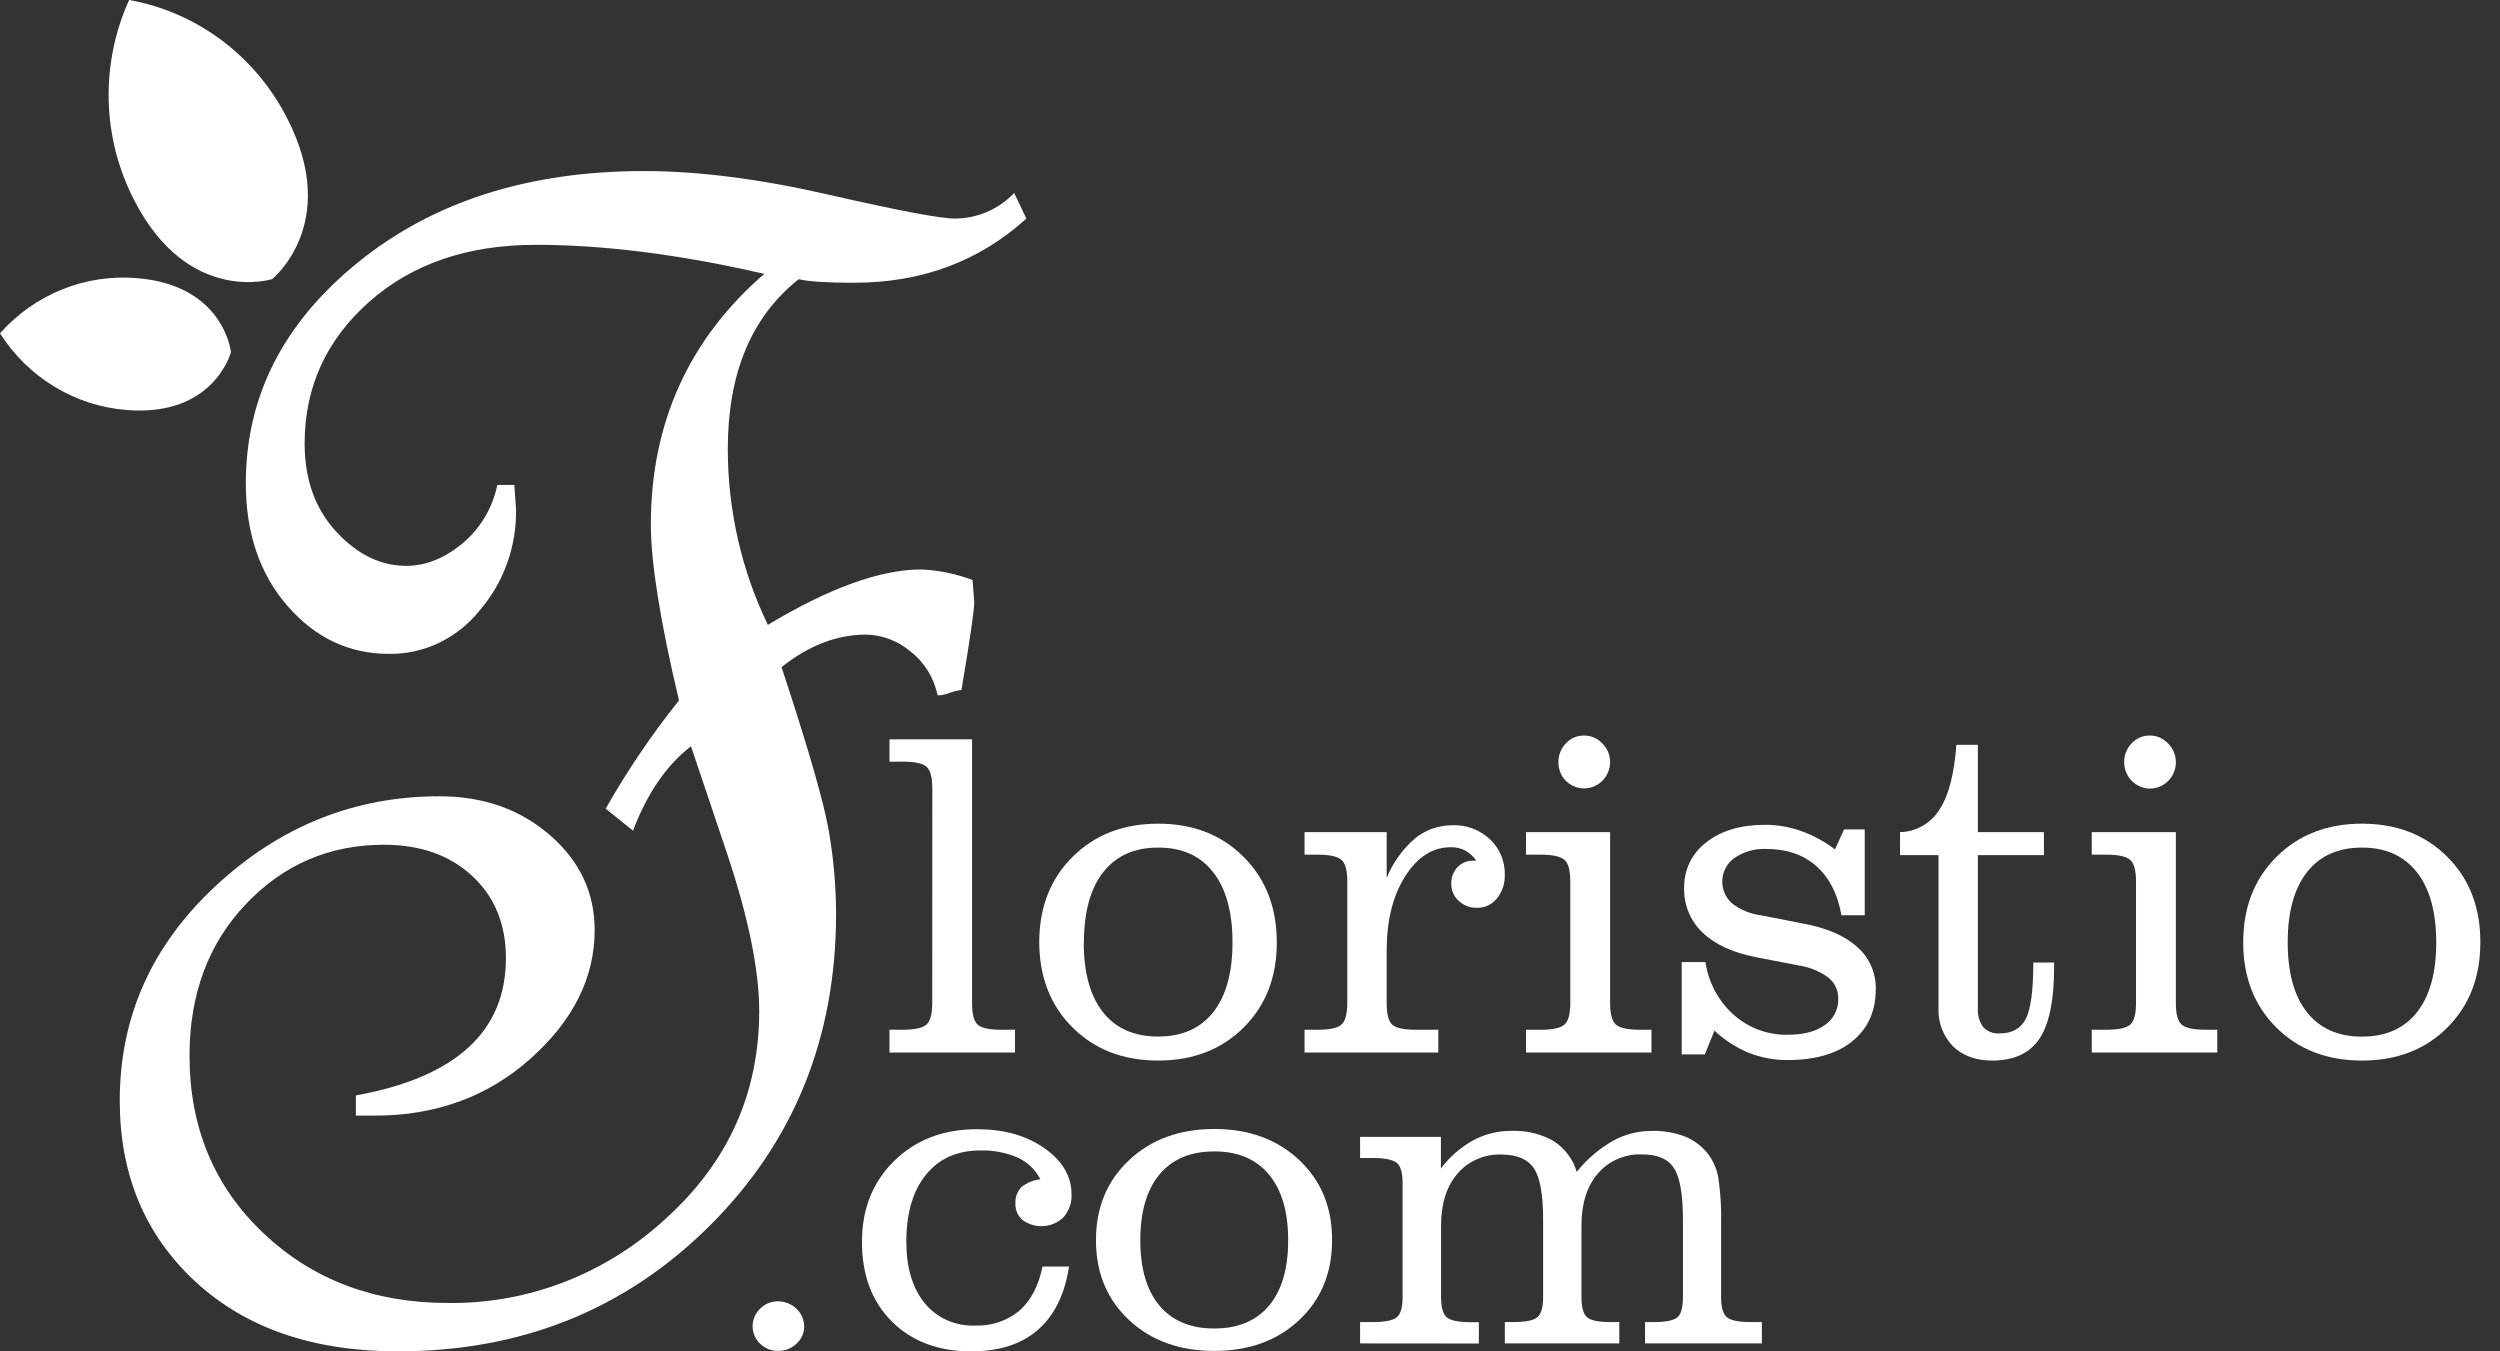
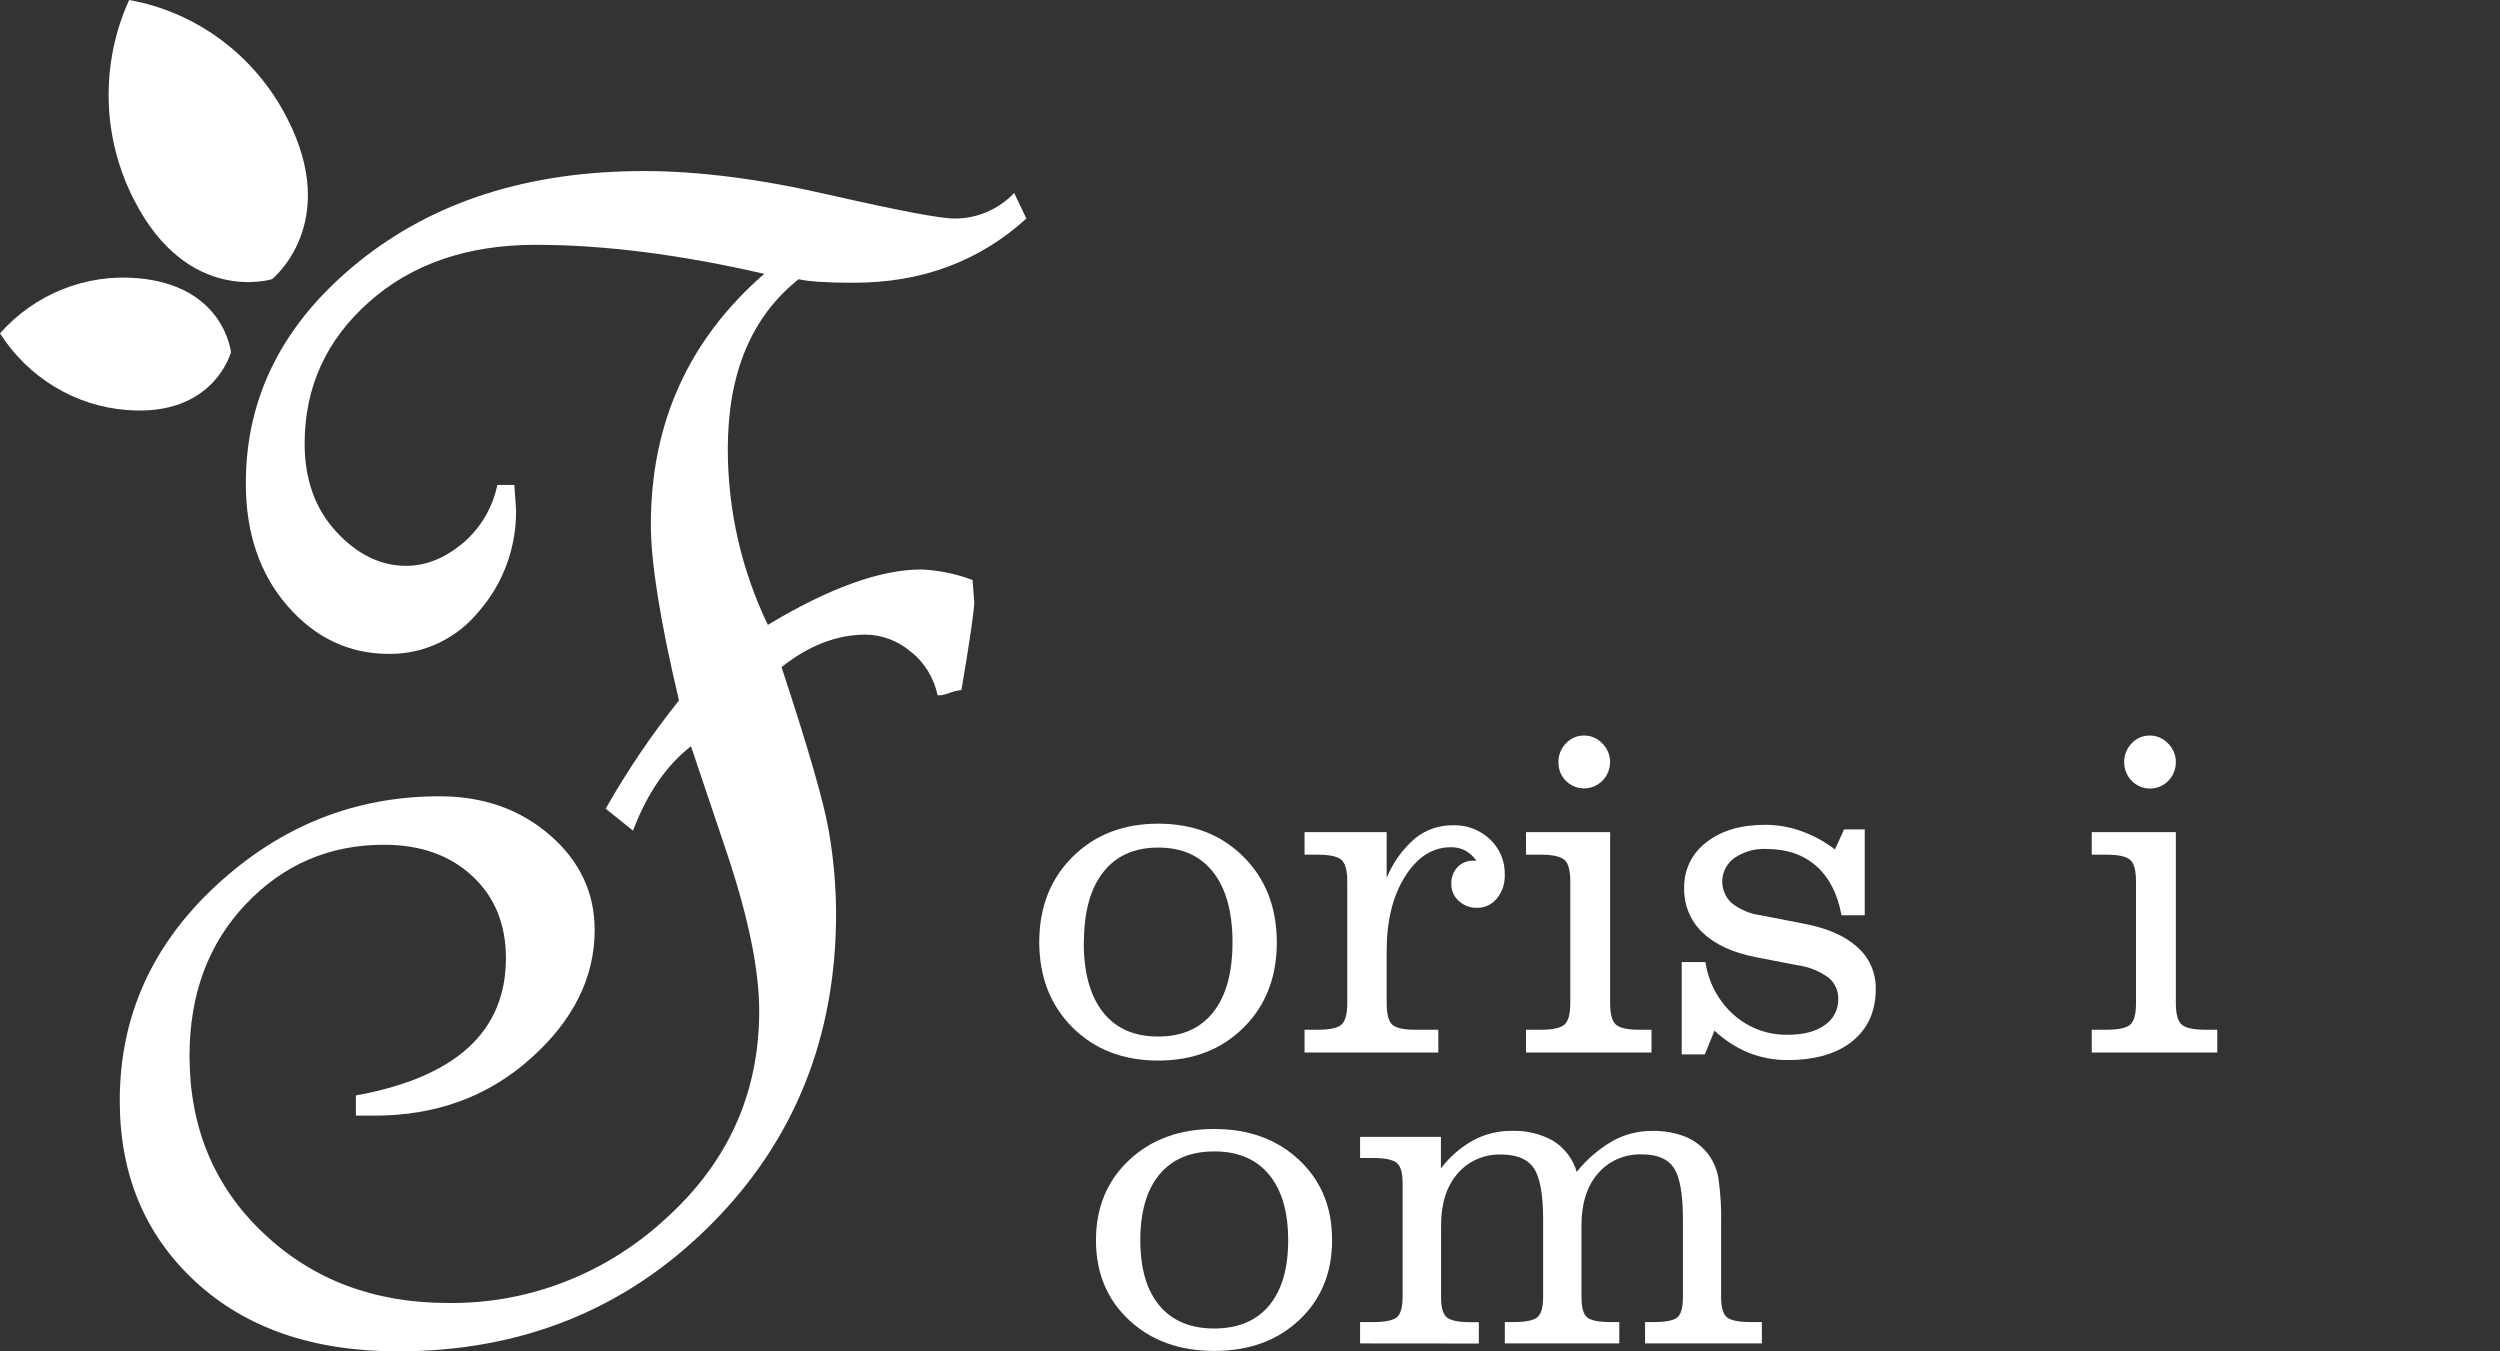
<svg xmlns="http://www.w3.org/2000/svg" width="111" height="60" viewBox="0 0 111 60" fill="none">
  <rect x="0" y="0" width="111" height="60" fill="#333333" stroke="none" />
-   <path d="M41.395 34.999C41.395 34.514 41.309 34.195 41.136 34.043C40.964 33.891 40.605 33.816 40.06 33.817H39.494V32.825H43.16V44.537C43.16 45.03 43.244 45.349 43.413 45.499C43.582 45.648 43.93 45.721 44.46 45.721H45.066V46.734H39.494V45.721H40.06C40.603 45.721 40.96 45.645 41.133 45.493C41.305 45.341 41.391 45.022 41.391 44.537L41.395 34.999Z" fill="white" />
  <path d="M46.142 41.844C46.142 40.291 46.636 39.024 47.623 38.043C48.611 37.061 49.878 36.571 51.425 36.571C52.969 36.571 54.232 37.061 55.214 38.043C56.197 39.024 56.688 40.291 56.69 41.844C56.69 43.39 56.198 44.651 55.214 45.626C54.23 46.601 52.967 47.089 51.425 47.089C49.876 47.089 48.61 46.601 47.627 45.626C46.645 44.651 46.15 43.39 46.142 41.844ZM48.118 41.844C48.118 43.187 48.403 44.22 48.973 44.942C49.542 45.664 50.36 46.024 51.425 46.022C52.485 46.022 53.299 45.661 53.869 44.938C54.438 44.216 54.723 43.183 54.723 41.841C54.723 40.492 54.436 39.453 53.863 38.723C53.29 37.993 52.477 37.63 51.425 37.633C50.366 37.633 49.551 37.998 48.982 38.726C48.412 39.455 48.127 40.494 48.126 41.844H48.118Z" fill="white" />
  <path d="M61.568 44.537C61.568 45.03 61.652 45.349 61.82 45.499C61.989 45.648 62.339 45.721 62.869 45.721H63.861V46.734H57.922V45.721H58.497C59.035 45.721 59.389 45.645 59.56 45.493C59.731 45.341 59.818 45.022 59.819 44.537V39.141C59.819 38.643 59.731 38.321 59.557 38.175C59.373 38.022 59.029 37.947 58.497 37.947H57.922V36.946H61.568V38.979C61.846 38.297 62.28 37.694 62.834 37.219C63.307 36.838 63.894 36.635 64.497 36.642C65.111 36.618 65.71 36.844 66.161 37.269C66.372 37.469 66.54 37.712 66.652 37.983C66.764 38.253 66.819 38.545 66.812 38.839C66.826 39.221 66.702 39.595 66.464 39.89C66.356 40.025 66.219 40.132 66.065 40.204C65.91 40.276 65.741 40.311 65.571 40.307C65.273 40.314 64.984 40.203 64.766 39.997C64.661 39.904 64.578 39.789 64.521 39.66C64.464 39.531 64.436 39.391 64.438 39.249C64.433 39.113 64.454 38.976 64.501 38.848C64.548 38.72 64.62 38.602 64.711 38.502C64.805 38.406 64.917 38.33 65.04 38.281C65.164 38.231 65.297 38.209 65.43 38.215H65.551C65.419 38.026 65.248 37.87 65.049 37.759C64.853 37.66 64.636 37.612 64.418 37.617C63.61 37.617 62.933 38.048 62.387 38.911C61.841 39.775 61.568 40.878 61.568 42.222V44.537Z" fill="white" />
  <path d="M67.754 46.734V45.721H68.399C68.936 45.721 69.29 45.645 69.462 45.493C69.635 45.341 69.721 45.022 69.721 44.537V39.141C69.721 38.643 69.633 38.321 69.459 38.175C69.275 38.022 68.931 37.947 68.399 37.947H67.754V36.946H71.49V44.537C71.49 45.022 71.575 45.341 71.746 45.493C71.919 45.644 72.274 45.721 72.81 45.721H73.326V46.734H67.754ZM69.195 33.843C69.193 33.688 69.221 33.535 69.277 33.392C69.333 33.249 69.417 33.118 69.523 33.008C69.627 32.895 69.753 32.805 69.893 32.745C70.034 32.685 70.185 32.655 70.337 32.658C70.489 32.657 70.639 32.688 70.778 32.749C70.918 32.811 71.043 32.901 71.147 33.013C71.256 33.121 71.343 33.25 71.402 33.392C71.46 33.535 71.49 33.688 71.49 33.843C71.487 34.074 71.417 34.299 71.29 34.49C71.163 34.681 70.983 34.83 70.774 34.917C70.564 35.005 70.334 35.029 70.112 34.984C69.889 34.94 69.685 34.83 69.523 34.669C69.416 34.56 69.331 34.43 69.275 34.287C69.219 34.144 69.191 33.991 69.195 33.837V33.843Z" fill="white" />
  <path d="M74.668 46.816V42.715H75.721C75.855 43.625 76.302 44.457 76.982 45.063C77.648 45.649 78.504 45.963 79.385 45.943C80.074 45.943 80.618 45.801 81.02 45.514C81.209 45.387 81.364 45.213 81.469 45.008C81.573 44.804 81.625 44.575 81.619 44.344C81.623 44.162 81.584 43.982 81.507 43.818C81.429 43.654 81.315 43.51 81.174 43.399C80.769 43.109 80.302 42.923 79.812 42.857L77.979 42.502C76.94 42.3 76.146 41.936 75.596 41.409C75.33 41.158 75.12 40.852 74.978 40.511C74.837 40.171 74.768 39.804 74.776 39.434C74.768 39.04 74.852 38.649 75.023 38.295C75.195 37.941 75.447 37.634 75.759 37.4C76.415 36.881 77.289 36.621 78.38 36.621C78.923 36.622 79.462 36.716 79.975 36.899C80.511 37.092 81.016 37.366 81.471 37.714L81.878 36.825H82.794V40.639H81.762C81.59 39.689 81.217 38.961 80.644 38.454C80.071 37.947 79.331 37.693 78.424 37.693C77.923 37.67 77.427 37.81 77.009 38.093C76.852 38.203 76.722 38.349 76.629 38.518C76.535 38.687 76.481 38.876 76.47 39.07C76.459 39.264 76.492 39.458 76.566 39.637C76.639 39.816 76.752 39.975 76.895 40.103C77.27 40.394 77.712 40.578 78.179 40.639L80.094 41.013C81.128 41.207 81.918 41.553 82.464 42.05C82.727 42.279 82.937 42.564 83.078 42.885C83.22 43.206 83.29 43.555 83.284 43.907C83.284 44.893 82.939 45.666 82.25 46.225C81.561 46.785 80.604 47.065 79.379 47.066C78.785 47.071 78.196 46.961 77.641 46.743C77.081 46.511 76.567 46.178 76.122 45.76L75.695 46.814L74.668 46.816Z" fill="white" />
-   <path d="M86.07 44.74V37.968H84.362V36.946C84.712 36.94 85.056 36.844 85.362 36.669C85.668 36.494 85.926 36.245 86.114 35.943C86.521 35.32 86.771 34.362 86.864 33.068H87.817V36.946H90.75V37.968H87.817V44.74C87.793 45.048 87.878 45.355 88.055 45.605C88.15 45.703 88.265 45.779 88.391 45.827C88.518 45.875 88.654 45.894 88.788 45.884C89.338 45.884 89.732 45.663 89.951 45.226C90.169 44.789 90.279 43.957 90.279 42.736H91.202V42.958C91.202 44.415 90.986 45.468 90.553 46.115C90.121 46.763 89.424 47.087 88.462 47.089C87.729 47.089 87.144 46.876 86.708 46.452C86.491 46.227 86.322 45.959 86.212 45.664C86.102 45.37 86.054 45.055 86.07 44.74Z" fill="white" />
  <path d="M92.874 46.734V45.721H93.519C94.057 45.721 94.412 45.645 94.583 45.493C94.754 45.341 94.839 45.022 94.839 44.537V39.141C94.839 38.648 94.753 38.327 94.577 38.175C94.401 38.024 94.049 37.947 93.519 37.947H92.874V36.946H96.608V44.537C96.608 45.022 96.694 45.341 96.867 45.493C97.039 45.645 97.393 45.721 97.93 45.721H98.447V46.734H92.874ZM94.313 33.843C94.311 33.688 94.339 33.535 94.395 33.392C94.452 33.249 94.535 33.118 94.641 33.008C94.746 32.895 94.872 32.805 95.013 32.745C95.153 32.684 95.305 32.655 95.457 32.658C95.608 32.658 95.758 32.689 95.897 32.75C96.037 32.811 96.162 32.901 96.265 33.013C96.375 33.121 96.462 33.25 96.52 33.392C96.579 33.535 96.609 33.688 96.608 33.843C96.608 33.996 96.578 34.149 96.521 34.29C96.463 34.432 96.379 34.561 96.272 34.67C96.165 34.779 96.039 34.865 95.9 34.923C95.76 34.982 95.611 35.012 95.461 35.012C95.31 35.012 95.161 34.982 95.022 34.923C94.882 34.865 94.756 34.779 94.649 34.67C94.543 34.561 94.458 34.432 94.4 34.29C94.343 34.149 94.313 33.996 94.313 33.843Z" fill="white" />
-   <path d="M99.598 41.844C99.598 40.291 100.091 39.024 101.077 38.043C102.063 37.061 103.328 36.571 104.871 36.571C106.415 36.571 107.678 37.061 108.66 38.043C109.643 39.024 110.132 40.291 110.127 41.844C110.127 43.39 109.638 44.651 108.66 45.626C107.683 46.601 106.42 47.089 104.871 47.089C103.322 47.089 102.056 46.601 101.073 45.626C100.091 44.651 99.599 43.39 99.598 41.844ZM101.574 41.844C101.574 43.187 101.859 44.22 102.428 44.942C102.997 45.664 103.812 46.026 104.871 46.026C105.931 46.026 106.745 45.664 107.315 44.942C107.884 44.22 108.169 43.187 108.169 41.844C108.169 40.496 107.883 39.456 107.309 38.726C106.736 37.997 105.924 37.632 104.871 37.633C103.812 37.633 102.997 37.998 102.428 38.726C101.859 39.455 101.574 40.494 101.574 41.844Z" fill="white" />
-   <path d="M33.417 58.889C33.415 58.743 33.444 58.6 33.501 58.465C33.558 58.331 33.642 58.209 33.749 58.106C33.851 58.001 33.975 57.917 34.113 57.86C34.251 57.804 34.4 57.776 34.55 57.779C34.855 57.782 35.147 57.9 35.363 58.107C35.579 58.314 35.703 58.594 35.707 58.887C35.709 59.031 35.679 59.174 35.621 59.306C35.562 59.439 35.475 59.558 35.366 59.657C35.259 59.76 35.132 59.842 34.992 59.898C34.852 59.953 34.702 59.98 34.55 59.979C34.401 59.982 34.253 59.955 34.115 59.9C33.977 59.845 33.852 59.764 33.749 59.66C33.642 59.56 33.558 59.44 33.501 59.307C33.444 59.174 33.415 59.032 33.417 58.889Z" fill="white" />
-   <path d="M46.289 56.235H47.466C47.275 57.472 46.814 58.409 46.083 59.046C45.352 59.683 44.363 60.001 43.117 60C41.657 60 40.484 59.557 39.597 58.672C38.71 57.786 38.269 56.606 38.272 55.131C38.272 53.671 38.752 52.473 39.71 51.537C40.669 50.602 41.893 50.135 43.383 50.137C44.576 50.137 45.573 50.418 46.373 50.981C47.174 51.543 47.575 52.226 47.576 53.03C47.595 53.404 47.464 53.77 47.211 54.054C46.976 54.282 46.662 54.419 46.328 54.44C45.995 54.461 45.665 54.364 45.401 54.168C45.296 54.076 45.213 53.963 45.159 53.837C45.104 53.711 45.079 53.575 45.085 53.438C45.076 53.306 45.095 53.174 45.14 53.049C45.185 52.925 45.256 52.81 45.348 52.712C45.586 52.515 45.881 52.393 46.193 52.362C45.98 51.942 45.627 51.603 45.189 51.399C44.667 51.171 44.097 51.062 43.523 51.081C42.502 51.081 41.699 51.438 41.117 52.152C40.534 52.866 40.242 53.858 40.241 55.127C40.241 56.286 40.513 57.197 41.057 57.859C41.32 58.184 41.661 58.445 42.05 58.618C42.44 58.791 42.866 58.873 43.295 58.855C44.016 58.884 44.72 58.646 45.264 58.192C45.77 57.746 46.112 57.094 46.289 56.235Z" fill="white" />
  <path d="M48.661 55.068C48.661 53.613 49.153 52.425 50.136 51.506C51.118 50.586 52.377 50.127 53.913 50.127C55.448 50.127 56.705 50.586 57.684 51.506C58.663 52.425 59.15 53.613 59.144 55.068C59.144 56.516 58.657 57.697 57.684 58.61C56.711 59.524 55.454 59.981 53.913 59.981C52.369 59.981 51.108 59.524 50.13 58.61C49.152 57.697 48.663 56.516 48.661 55.068ZM50.63 55.068C50.63 56.325 50.913 57.293 51.48 57.97C52.047 58.646 52.858 58.985 53.913 58.985C54.967 58.985 55.778 58.646 56.345 57.97C56.912 57.293 57.195 56.325 57.195 55.068C57.195 53.804 56.91 52.83 56.339 52.146C55.769 51.463 54.96 51.121 53.913 51.123C52.858 51.123 52.047 51.464 51.48 52.146C50.913 52.829 50.63 53.803 50.63 55.068Z" fill="white" />
  <path d="M60.388 59.648V58.7H60.961C61.496 58.7 61.849 58.628 62.019 58.486C62.19 58.344 62.275 58.045 62.276 57.59V52.535C62.276 52.068 62.189 51.767 62.014 51.63C61.831 51.486 61.488 51.416 60.961 51.416H60.388V50.478H63.977V51.879C64.359 51.369 64.849 50.942 65.415 50.627C65.933 50.351 66.517 50.207 67.11 50.211C67.767 50.184 68.419 50.342 68.984 50.666C69.483 50.989 69.846 51.474 70.007 52.031C70.447 51.478 70.992 51.011 71.613 50.652C72.14 50.363 72.736 50.212 73.343 50.212C73.863 50.199 74.38 50.29 74.861 50.482C75.278 50.662 75.636 50.949 75.893 51.312C76.101 51.615 76.239 51.958 76.298 52.316C76.397 53.008 76.437 53.706 76.417 54.404V57.59C76.417 58.045 76.503 58.344 76.674 58.486C76.846 58.628 77.202 58.7 77.742 58.7H78.227V59.648H73.041V58.7H73.428C73.961 58.7 74.311 58.63 74.476 58.491C74.64 58.353 74.722 58.052 74.722 57.59V54.147C74.722 53.029 74.589 52.267 74.322 51.861C74.056 51.455 73.583 51.253 72.903 51.255C72.531 51.242 72.16 51.312 71.821 51.459C71.481 51.606 71.182 51.827 70.947 52.104C70.46 52.67 70.217 53.437 70.217 54.404V57.59C70.217 58.052 70.301 58.351 70.469 58.491C70.637 58.631 70.983 58.7 71.511 58.7H71.897V59.648H66.814V58.7H67.199C67.733 58.7 68.086 58.628 68.257 58.486C68.429 58.344 68.515 58.045 68.515 57.59V54.147C68.515 53.035 68.378 52.276 68.104 51.872C67.831 51.467 67.351 51.263 66.665 51.261C66.293 51.248 65.923 51.318 65.585 51.466C65.246 51.613 64.947 51.833 64.712 52.11C64.226 52.676 63.983 53.442 63.983 54.41V57.595C63.983 58.05 64.068 58.349 64.238 58.491C64.409 58.633 64.763 58.705 65.296 58.705H65.661V59.653L60.388 59.648Z" fill="white" />
  <path d="M40.908 25.284C39.091 25.284 36.819 26.104 34.093 27.744C32.923 25.319 32.314 22.645 32.314 19.934C32.314 16.575 33.363 14.062 35.46 12.397C35.912 12.503 36.729 12.555 37.912 12.554C40.929 12.554 43.481 11.603 45.57 9.703L45.03 8.57C44.683 8.932 44.27 9.218 43.815 9.413C43.36 9.607 42.872 9.706 42.38 9.703C41.749 9.703 39.894 9.351 36.813 8.649C33.759 7.946 31.02 7.595 28.596 7.595C23.472 7.595 19.244 8.942 15.912 11.636C12.579 14.33 10.914 17.604 10.915 21.458C10.915 23.672 11.532 25.487 12.766 26.905C13.999 28.323 15.502 29.032 17.272 29.032C18.037 29.042 18.794 28.875 19.488 28.544C20.183 28.212 20.797 27.724 21.286 27.116C22.355 25.884 22.936 24.28 22.913 22.625L22.837 21.531H22.082C21.866 22.565 21.311 23.49 20.511 24.148C19.716 24.799 18.89 25.125 18.031 25.123C16.895 25.123 15.859 24.616 14.925 23.602C13.992 22.588 13.525 21.285 13.526 19.695C13.526 17.196 14.479 15.101 16.384 13.408C18.289 11.716 20.756 10.87 23.786 10.87C26.816 10.87 30.199 11.299 33.933 12.159C30.576 15.075 28.898 18.785 28.898 23.29C28.898 24.982 29.314 27.585 30.147 31.1C28.939 32.608 27.85 34.215 26.893 35.905L28.106 36.882C28.735 35.222 29.593 33.972 30.68 33.133L32.309 37.977C33.241 40.787 33.708 43.09 33.709 44.888C33.709 48.532 32.327 51.604 29.562 54.104C26.904 56.562 23.453 57.899 19.889 57.852C16.606 57.852 13.873 56.817 11.691 54.748C9.508 52.679 8.416 50.056 8.415 46.879C8.415 44.146 9.248 41.901 10.915 40.144C12.582 38.386 14.626 37.507 17.048 37.507C18.664 37.507 19.971 37.969 20.968 38.894C21.965 39.819 22.463 41.036 22.463 42.544C22.463 45.8 20.242 47.831 15.801 48.638V49.534H16.634C19.36 49.534 21.67 48.689 23.562 46.997C25.455 45.306 26.402 43.405 26.403 41.295C26.403 39.635 25.741 38.229 24.416 37.08C23.09 35.93 21.456 35.355 19.511 35.355C15.75 35.355 12.443 36.677 9.592 39.32C6.741 41.963 5.316 45.147 5.317 48.871C5.317 52.152 6.434 54.827 8.667 56.896C10.9 58.965 13.898 60 17.661 60C23.162 60 27.781 58.139 31.518 54.416C35.255 50.694 37.123 46.073 37.122 40.554C37.117 39.329 37.01 38.107 36.8 36.901C36.585 35.638 35.885 33.211 34.7 29.62C35.91 28.659 37.159 28.177 38.447 28.176C39.165 28.189 39.858 28.45 40.416 28.917C41.036 29.394 41.467 30.088 41.628 30.87H41.78C41.922 30.846 42.062 30.807 42.196 30.753C42.356 30.695 42.521 30.656 42.689 30.636C43.066 28.398 43.256 27.096 43.257 26.731L43.181 25.754C42.452 25.476 41.685 25.318 40.908 25.284Z" fill="white" />
  <path d="M10.255 15.636C10.255 15.636 9.954 12.666 6.086 12.35C4.955 12.254 3.817 12.424 2.762 12.849C1.706 13.274 0.761 13.941 0 14.8C0.618 15.771 1.447 16.583 2.423 17.173C3.398 17.764 4.495 18.116 5.626 18.204C9.497 18.519 10.255 15.636 10.255 15.636Z" fill="white" />
  <path d="M12.08 12.394C12.08 12.394 15.152 9.942 12.758 5.266C12.063 3.896 11.068 2.708 9.85 1.794C8.632 0.881 7.223 0.267 5.734 0C5.098 1.399 4.787 2.929 4.826 4.471C4.865 6.013 5.252 7.524 5.959 8.888C8.355 13.566 12.08 12.394 12.08 12.394Z" fill="white" />
</svg>